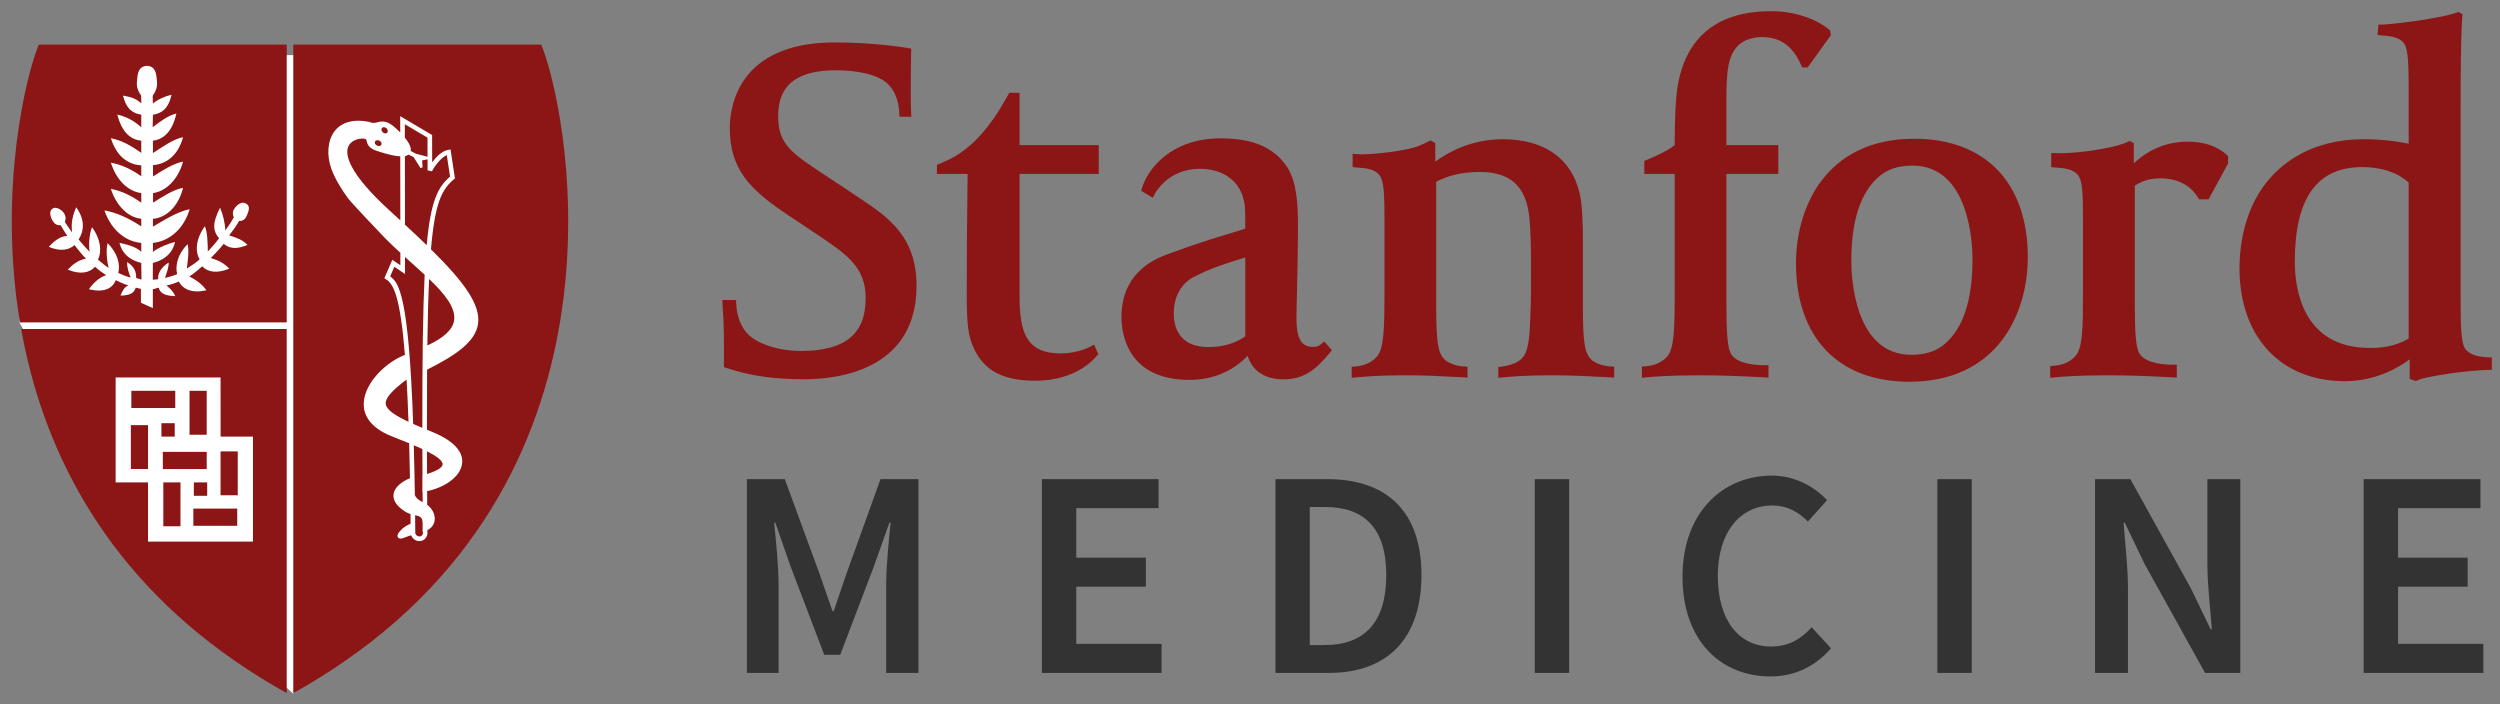
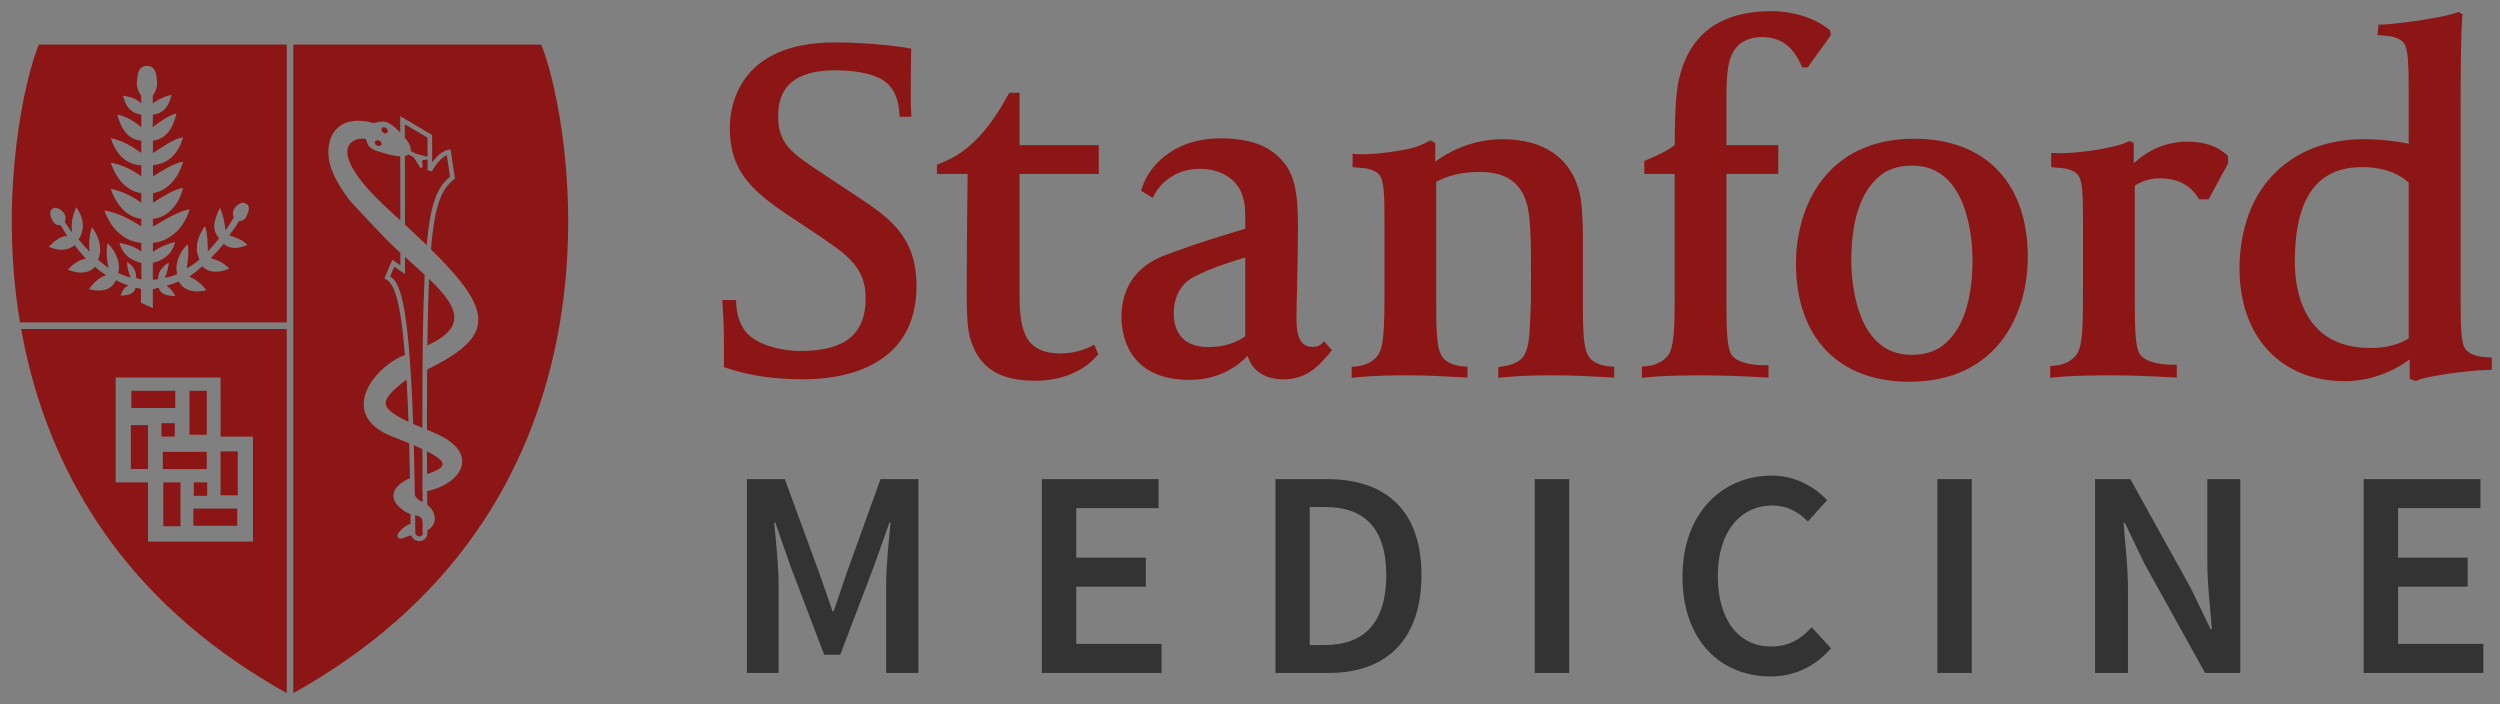
<svg xmlns="http://www.w3.org/2000/svg" height="70.419" viewBox="0 0 250 70.419" width="250">
  <rect x="0" y="0" width="250" height="70.419" fill="#808080" stroke="none" />
  <g transform="matrix(1.25 0 0 -1.25 -256.19 530.06)">
    <g>
-       <path d="m243.19 419.64h-35.128l-1.417-16.281-0.123-5.138 10.696-19.401 11.174-10.253 11.97 10.911 5.083 18.243-2.255 21.919" fill="#fff" />
      <path d="m177.19 47.562c-4.98 0-8.95 3.763-8.95 10.102 0 6.428 3.85 9.982 8.8 9.982 2.43 0 4.48-1.006 6.05-2.812l-1.93-2.104c-1.1 1.213-2.34 1.924-4.06 1.924-3.26 0-5.33-2.668-5.33-7.08 0-4.355 2.25-7.023 5.45-7.023 1.48 0 2.58 0.623 3.56 1.603l1.92-2.134c-1.22-1.307-3.17-2.458-5.51-2.458zm-102.51 0.354v19.377h3.168v-8.859c0-1.809-0.263-4.384-0.444-6.163h0.119l1.541 4.415 3.35 8.798h1.598l3.349-8.798 1.569-4.415h0.119c-0.178 1.779-0.442 4.354-0.442 6.163v8.859h3.227v-19.377h-3.793l-3.436 9.539-1.246 3.674h-0.115l-1.275-3.674-3.498-9.539h-3.791zm29.496 0v19.377h11.97v-2.902h-8.53v-5.719h6.96v-2.902h-6.96v-4.952h8.23v-2.902h-11.67zm23.36 0v19.377h5.36c5.75 0 9.24-3.35 9.24-9.777 0-6.399-3.49-9.6-9.42-9.6h-5.18zm25.93 0v19.377h3.44v-19.377h-3.44zm40.26 0v19.377h3.44v-19.377h-3.44zm15.77 0v19.377h3.29v-8.477c0-2.161-0.29-4.499-0.44-6.545h0.12l1.98 4.12 6.05 10.902h3.52v-19.377h-3.29v8.414c0 2.164 0.3 4.621 0.45 6.608h-0.12l-1.99-4.122-6.04-10.9h-3.52-0.01zm26.86 0v19.377h11.97v-2.902h-8.53v-5.719h6.96v-2.902h-6.96v-4.952h8.24v-2.902h-11.68zm-105.39 2.785h1.51c3.91 0 6.14 2.074 6.14 6.815 0 4.77-2.23 6.99-6.14 6.99h-1.51v-13.805z" transform="matrix(.8 0 0 -.8 204.96 424.05)" fill="#333" />
      <path d="m177.14 1.119c-5.28 0-8.42 2.437-9.34 7.236-0.28 1.448-0.34 4.107-0.34 6.168-0.61 0.467-1.42 0.901-2.73 1.442l-0.31 0.127v1.306h3.04v11.53c0 3.965-0.04 5.931-0.76 6.734-0.69 0.776-1.67 0.929-2.07 0.959l-0.45 0.035v1.129l0.53-0.055c2.08-0.192 4.05-0.193 5.77-0.193 1.38 0 3.28 0.06 5.85 0.193l0.51 0.03v-1.239h-0.49c-0.58 0-2.56-0.074-3.21-1.054-0.4-0.601-0.51-2.098-0.51-5.168v-12.901h5.19v-2.884h-5.19v-4.498c0-2.967 0.17-4.464 1.18-5.469 0.62-0.62 1.62-0.836 2.35-0.836 1.75 0 3.03 0.77 3.92 2.744l0.12 0.289 0.56-0.004 2.31-3.209-0.07-0.494-0.19-0.146c-1.25-1.018-3.41-1.772-5.67-1.772zm68.7 0.074l-0.23 0.086c-0.47 0.173-1.38 0.379-2.29 0.529-2.19 0.43-4.88 0.652-4.99 0.652h-0.49l-0.1 1.045 0.44 0.043c0.05 0.007 0.11 0.011 0.19 0.014 0.54 0.042 1.56 0.118 2.04 0.795 0.41 0.625 0.45 2.17 0.45 5.07v4.945c-1-0.215-2.67-0.447-4.54-0.447-5.1 0-9.16 2.421-11.1 6.642-0.83 1.823-1.28 3.989-1.28 6.264 0 6.86 4.13 11.289 10.52 11.289 3.06 0 5.35-1.327 6.5-2.182v1.959l0.62 0.207 0.21-0.091c0.41-0.188 1.25-0.351 2.38-0.534 1.96-0.338 3.99-0.48 4.52-0.48h0.48v-1.25l-0.44-0.018c-0.05-0.007-0.12-0.013-0.19-0.013-0.55-0.045-1.56-0.16-2.04-0.852-0.41-0.566-0.45-2.319-0.45-5.152v-18.969c0-3.071 0.02-7.168 0.17-9.088l0.02-0.225-0.4-0.24zm-162.36 3.051c-9.753 0-10.511 6.549-10.511 8.555 0 4.101 1.97 6.154 5.841 8.721l2.784 1.853 0.422 0.289c2.633 1.779 4.541 3.063 4.541 6.15 0 3.605-2.062 5.286-6.497 5.286-2.117 0-4.398-0.678-5.386-1.797-0.643-0.724-0.996-1.757-1.053-2.807l-0.029-0.488-1.371-0.002 0.066 1.17c0.049 0.716 0.098 1.601 0.098 3.851v1.692l0.34 0.111c2.359 0.768 4.659 1.1 7.675 1.1 3.38 0 11.242-0.911 11.242-9.34 0-4.98-2.83-6.87-5.832-8.873l-3.525-2.336c-3.071-2.031-4.478-2.959-4.478-5.701 0-1.991 0.606-4.649 5.771-4.649 2.199 0 4.272 0.44 5.211 1.381 0.679 0.682 1.042 1.572 1.129 2.813l0.027 0.455h1.184l-0.039-0.729c-0.037-0.976-0.018-1.921-0.018-3.008 0-1.379 0.031-2.652 0.031-2.664l0.016-0.412-0.42-0.074c-0.131-0.02-3.217-0.547-7.219-0.547zm-79.605 0.221c-1.265 2.95-4.097 14.509-1.889 27.775h26.676v-27.775l-24.787-0zm25.443 0v64.846c1.838-1.018 3.548-2.089 5.158-3.204 29.83-20.585 21.99-56.136 19.633-61.642l-24.791-0zm-14.631 2.117c0.658 0.032 0.885 0.483 0.952 1.096 0.071 0.672 0.193 1.048-0.377 1.9l0.013 0.774c0.517-0.418 1.267-0.752 1.867-0.874-0.331 1.488-1.061 1.867-1.859 2.001l-0.027 1.251c0.647-0.521 1.624-1.223 2.373-1.376-0.425 1.892-1.336 2.581-2.346 2.722v1.233c0.808-0.522 2.078-1.436 3.014-1.586-0.534 1.914-1.723 2.676-3.01 2.795l0.006 1.132c0.805-0.521 2.068-1.338 3.004-1.484-0.514 1.85-1.765 2.974-3.002 3.145v0.96c0.81-0.518 2.066-1.335 3.002-1.486-0.489 1.942-1.724 2.989-3.014 3.1v0.787c0.968-0.576 2.561-1.575 3.678-1.74-0.64 2.082-2.144 3.214-3.678 3.357v0.899c0.521-0.418 1.613-0.866 2.211-0.985-0.319 1.418-1.46 1.906-2.219 2.094l-0.004 1.68c0.178-0.005 0.355-0.037 0.537-0.057-0.051-0.583 0.289-1.182 1.047-1.664 0.033 0.447-0.221 1.099-0.367 1.539 0.408-0.094 0.812-0.209 1.217-0.379-0.22-0.85 0.067-2.018 1.043-3.006 0.18 0.66 0.01 1.732-0.076 2.444 0.43-0.262 0.864-0.547 1.281-0.913-0.469-0.807-0.382-2.062 0.527-3.32 0.272 0.618 0.284 1.811 0.291 2.529 0.371-0.392 0.77-0.837 1.123-1.316-0.644-0.783-0.666-1.538 0.102-3.064 0.269 0.617 0.512 1.544 0.521 2.265 0.332-0.43 0.57-0.786 0.854-1.303-0.17-0.392-0.092-0.692 0.113-0.949 0.282-0.355 0.705-0.66 1.088-0.428 0.526 0.24 0.264 0.823 0.078 1.25-0.131 0.302-0.358 0.507-0.754 0.495-0.271 0.486-0.654 1.019-0.988 1.441 0.768 0.245 1.318 0.424 1.834 0.955-1.136 0.469-1.819 0.359-2.383-0.113-0.368 0.486-0.906 1.021-1.289 1.424 0.749 0.229 1.24 0.438 1.85 1.058-1.24 0.514-2.156 0.353-2.709-0.232-0.43 0.37-0.845 0.754-1.289 1.015 0.733 0.373 1.267 0.771 1.709 1.381-1.411 0.324-2.342-0.078-2.754-0.869-0.42 0.168-0.812 0.309-1.235 0.393 0.403 0.343 0.679 0.608 0.881 1.062-0.968-0.025-1.52-0.252-1.664-0.847-0.195 0.019-0.389 0.151-0.584 0.148v1.893l-1.191-0.532v-1.386c-0.121-0.013-0.404-0.11-0.52-0.127-0.17 0.563-0.594 0.779-1.525 0.798 0.203-0.459 0.313-0.785 0.785-1.027-0.43-0.111-0.831-0.318-1.254-0.514-0.368 0.882-1.206 1.248-2.693 0.907 0.435-0.61 0.987-1.16 1.73-1.414-0.38-0.24-0.732-0.475-1.107-0.838-0.541 0.607-1.472 0.815-2.736 0.289 0.516-0.529 1.034-0.952 1.822-1.1-0.395-0.393-0.765-0.872-1.143-1.351-0.563 0.499-1.419 0.659-2.58 0.17 0.521-0.529 1.115-1.088 1.861-1.079-0.23-0.328-0.431-0.7-0.666-1.076-0.249-0.005-0.462 0.001-0.717-0.32-0.272-0.348-0.536-1.11-0.076-1.35 0.282-0.244 0.941 0.115 1.156 0.51 0.203 0.363 0.131 0.577 0.057 0.834 0.232 0.363 0.494 0.725 0.729 1.049-0.163-1.045 0.135-1.91 0.406-2.525 0.931 1.299 0.759 2.42 0.24 3.22 0.388 0.48 0.712 0.84 1.1 1.231-0.109-0.732-0.023-1.837 0.244-2.457 0.875 1.203 0.992 2.436 0.594 3.246 0.368 0.309 0.712 0.602 1.072 0.832-0.197-0.689-0.288-1.833-0.107-2.49 0.985 1.003 1.29 2.135 1.062 2.992 0.418 0.19 0.826 0.356 1.246 0.455-0.2-0.408-0.394-1.108-0.359-1.553 0.741 0.474 0.926 1.018 0.896 1.594 0.117 0.015 0.43 0.158 0.541 0.158l-0.023-1.658c-0.729-0.188-1.825-0.608-2.184-2.014 0.682 0.161 1.549 0.326 2.184 0.889v-0.881c-1.472-0.118-2.958-1.165-3.689-3.25 1.277 0.222 2.511 0.829 3.689 1.6v-0.77c-1.287-0.094-2.502-1.288-3.041-2.982 1.065 0.2 2.053 0.678 3.041 1.382v-0.966c-1.205-0.131-2.446-1.159-3.041-3.039 1.065 0.2 2.053 0.659 3.041 1.361v-1.088c-1.245-0.086-2.421-0.781-3.041-2.715 1.065 0.2 2.053 0.759 3.041 1.463v-1.211c-0.978-0.111-1.905-0.712-2.396-2.617 0.854 0.198 1.608 0.562 2.396 1.266v-1.254c-0.753-0.136-1.454-0.436-1.832-1.911 0.514 0.119 1.139 0.146 1.836 0.771l-0.014-0.754c-0.568-0.852-0.439-1.228-0.373-1.9 0.062-0.613 0.292-1.063 0.951-1.096zm86.239 2.699l-0.52 0.891c-0.02 0.042-1.579 2.973-3.814 4.707-0.633 0.487-1.179 0.889-2.61 1.482l-0.298 0.121v0.916h3.07l-0.02 1.622c-0.037 3.453-0.072 6.438-0.072 10.156 0 1.349 0.001 3.598 0.369 4.742 0.885 2.87 2.877 4.158 6.475 4.158 4.23 0 6.03-2.344 6.11-2.435l0.2-0.225-0.41-0.947-0.48 0.246c-0.01 0.01-1.24 0.631-2.85 0.631-3.45 0-4.13-2.085-4.13-5.731v-12.217h7.92v-2.884h-7.92v-5.233h-1.02zm-60.916 2.336l3.191 1.887 0.006 2.732c0.39-0.536 0.977-1.144 1.607-1.248l0.231-0.039 0.441 2.897-0.099 0.082c-1.184 0.988-1.904 2.292-2.299 7.006 3.404 3.354 4.961 5.572 4.707 7.445-0.252 1.803-2.213 3.145-5.094 4.588-0.015 1.816-0.02 3.806-0.017 6.01 0.16 0.064 0.315 0.131 0.478 0.195 2.685 1.089 3.137 2.325 3.041 3.162-0.153 1.408-1.877 2.456-3.498 2.779 0.002 0.455 0.005 0.904 0.008 1.371 0.482 0.361 0.772 0.893 0.752 1.444-0.02 0.481-0.298 0.871-0.733 1.084 0 0.133 0.002 0.256 0.004 0.392-0.091 0.44-0.414 0.709-0.804 0.709-0.364 0-0.682-0.227-0.831-0.578-0.088 0.017-0.208 0.051-0.406 0.133-0.341 0.141-0.522 0.193-0.65 0.193-0.19 0-0.264-0.116-0.281-0.166-0.092-0.19 0.061-0.387 0.224-0.58 0.331-0.368 0.527-0.494 1.061-0.746-0.003-0.321-0.005-0.655-0.01-0.969-0.17-0.049-0.345-0.113-0.506-0.216-0.919-0.588-1.311-1.211-1.17-1.858 0.178-0.81 1.186-1.339 1.623-1.5-0.022-1.245-0.05-2.408-0.08-3.498-0.566-0.232-1.138-0.457-1.662-0.662-2.438-0.949-2.91-2.329-2.881-3.322 0.062-2.14 2.388-4.213 4.119-4.848-0.479-5.981-1.181-7.123-1.89-7.562l-0.168-0.108 0.799-1.842 0.804 0.545-0.002-1.252c-0.509-0.464-1.01-0.93-1.474-1.402-0.645-0.662-3.444-3.61-3.76-4.047-0.546-0.743-1.279-1.862-1.672-2.961-0.477-1.354-0.371-2.758 0.272-3.672 0.689-0.968 1.93-1.328 3.539-1.002 0.365 0.158 0.539 0.104 0.789 0.037 0.15-0.037 0.317-0.078 0.507-0.078 0.324 0 0.644 0.122 1.004 0.389 0.124 0.091 0.443 0.36 0.784 0.703l-0.004-1.627zm0.463 0.809v1.334c0.378 0.462 0.661 0.961 0.591 1.344l0.522 0.269 1.158 0.305-0.002-1.91-2.269-1.342zm-2.079 0.297c-0.082-0.007-0.157 0.016-0.195 0.064-0.044 0.042-0.069 0.107-0.066 0.174 0.002 0.094 0.052 0.194 0.131 0.266 0.076 0.071 0.172 0.117 0.263 0.117 0.072 0 0.137-0.027 0.182-0.074 0.044-0.047 0.063-0.113 0.06-0.182-0.005-0.091-0.051-0.189-0.132-0.258-0.071-0.065-0.16-0.101-0.243-0.107zm83.672 1.115c-5 0-7.28 3.078-7.85 4.889l-0.11 0.357 1.16 0.693 0.25-0.468c0.01-0.025 1.3-2.426 4.45-2.426 2.14 0 3.72 1.032 4.27 2.678 0.27 0.854 0.28 1.192 0.28 2.576v0.736c-2.86 0.899-3.75 1.075-7.9 2.6-4.01 1.479-4.48 4.531-4.48 6.257 0 1.47 0.49 6.26 6.8 6.26 2.92 0 4.79-1.334 5.82-2.406 0.43 1.477 1.72 2.354 3.57 2.354 2.13 0 3.33-1.073 4.59-2.592l0.26-0.328-0.77-0.872-0.37 0.319c-0.2 0.158-0.43 0.228-0.77 0.228-1.37 0-1.63-1.27-1.63-2.916 0-0.652 0.03-1.722 0.06-2.957 0.04-1.801 0.09-4.031 0.09-6.035 0-2.28-0.08-4.458-1.05-6.037-1.32-1.989-3.43-2.91-6.67-2.91zm-85.836 0.021c-0.41 0-1.173 0.179-1.427 0.838-0.277 0.722-0.095 2.517 4.255 6.459 0.344 0.312 0.642 0.589 0.965 0.885l-0.007-6.402c-0.554-0.027-1.324-0.208-2.352-0.549-0.835-0.274-0.937-0.696-1.006-0.975-0.044-0.175-0.048-0.198-0.189-0.23-0.045-0.01-0.127-0.026-0.239-0.026zm155.19 0.018c-8.73 0-11.83 6.716-11.83 12.467 0 7.406 4.24 11.832 11.34 11.832 8.74 0 11.84-6.718 11.84-12.471 0-7.404-4.24-11.828-11.35-11.828zm-41.16 0.049c-3.21 0-5.56 1.366-6.74 2.238v-1.848l-0.46-0.273-0.27 0.123c-0.28 0.136-1.08 0.607-2.45 0.824-1.79 0.349-3.48 0.446-4.2 0.446-0.15 0-0.27 0-0.36-0.012l-0.53-0.043v1.332l0.45 0.047c0.06 0.002 0.12 0.011 0.19 0.013 0.56 0.04 1.61 0.115 2.09 0.799 0.41 0.623 0.46 1.849 0.46 4.709v6.647c0 3.965-0.05 5.951-0.77 6.752-0.69 0.775-1.67 0.932-2.06 0.966l-0.45 0.032v1.107l0.53-0.055c2.08-0.192 3.66-0.193 5.34-0.193 1.47 0 2.86 0.074 4.48 0.158l1.23 0.065v-1.086l-0.45-0.033c-0.68-0.045-1.44-0.319-1.8-0.653-0.72-0.672-0.88-1.75-0.88-5.592v-12.216c0.98-0.504 2.28-0.981 4.36-0.981 3.02 0 4.59 1.401 4.94 4.41 0.18 1.777 0.18 3.577 0.18 5.319 0 1.336 0.01 3.163-0.04 4.033-0.01 0.279-0.02 0.55-0.03 0.807-0.06 1.546-0.1 3.334-0.85 4.087-0.4 0.398-1.03 0.655-1.93 0.795l-0.42 0.057v1.078l0.54-0.055c2.07-0.192 3.56-0.193 5.28-0.193 1.51 0 2.95 0.078 4.61 0.162l1.16 0.061v-1.086l-0.46-0.033c-0.67-0.045-1.44-0.319-1.8-0.653-0.72-0.672-0.87-1.75-0.87-5.592v-6.789c0-1.141-0.08-3.28-0.3-4.162-0.78-3.557-3.52-5.519-7.72-5.519zm-112.58 0.099c-0.081 0.014-0.147 0.056-0.182 0.121-0.03 0.055-0.035 0.119-0.016 0.186 0.027 0.089 0.103 0.173 0.202 0.225 0.064 0.034 0.132 0.05 0.199 0.05 0.106 0 0.193-0.044 0.242-0.13 0.064-0.141-0.015-0.316-0.186-0.405-0.086-0.044-0.179-0.06-0.259-0.047zm175.28 0.077l-0.27 0.119c-0.39 0.187-1.36 0.476-2.49 0.664-1.79 0.35-3.48 0.439-4.21 0.439-0.14 0-0.29-0.002-0.38-0.01l-0.5-0.009v1.408l0.45 0.047c0.05 0.002 0.12 0.011 0.19 0.013 0.56 0.04 1.61 0.115 2.09 0.799 0.41 0.623 0.45 1.849 0.45 4.709v6.647c0 3.965-0.03 5.877-0.76 6.679-0.68 0.781-1.67 0.937-2.07 0.959l-0.45 0.039v1.18l0.54-0.055c2.08-0.192 4.04-0.193 5.77-0.193 1.37 0 3.28 0.06 5.84 0.193l0.51 0.03v-1.289h-0.49c-0.58 0-2.55-0.078-3.2-1.051-0.41-0.6-0.51-2.051-0.51-5.121v-11.723c0.74-0.496 1.58-0.74 2.54-0.74 2.11 0 3.21 1.018 3.75 1.873l0.14 0.229h0.95l1.95-3.59v-0.735l-0.16-0.148c-0.95-0.86-2.26-1.295-3.89-1.295-2.5 0-4.26 1.116-5.38 2.168v-2.022l-0.41-0.214zm-172.13 1.355c-0.091 0.072-0.199 0.135-0.35 0.162l0.008 6.848c0.786 0.726 1.515 1.413 2.172 2.053 0.408-4.492 1.137-5.825 2.338-6.858l-0.002-0.002-0.328-2.15c-0.61 0.272-1.248 1.152-1.482 1.627l-0.438-0.1v-1.103l-0.543 0.111 0.045 0.695-0.213 0.065-0.683-1.09-0.524-0.258zm150.4 1.107c5.72 0 6.01 7.821 6.01 9.387 0 4.059-0.94 6.912-2.81 8.479-0.82 0.696-1.93 1.056-3.3 1.056-5.72 0-6.01-7.822-6.01-9.39 0-4.057 0.94-6.911 2.82-8.477 0.81-0.701 1.92-1.055 3.29-1.055zm44.98 0.149c2.86 0 4.27 1.181 4.65 1.557v15.58c-1.34 0.827-2.87 0.945-3.69 0.945h-0.21c-6.76 0-7.49-6.013-7.49-8.6 0-6.381 2.21-9.482 6.74-9.482zm-195.72 8.982v1.707l-1.068-0.724-0.416 0.968c0.872 0.588 1.858 1.966 2.301 14.75 0.291 0.126 0.596 0.26 0.918 0.393-0.01-6.9 0.059-11.785 0.232-15.31-0.442-0.411-0.903-0.828-1.377-1.25-0.195-0.176-0.392-0.356-0.59-0.534zm84.026 0.055v7.885c-1.25 0.892-2.68 1.074-3.68 1.074-3.02 0-3.47-2.109-3.47-3.369 0-1.608 0.7-2.98 2.03-3.654 0.96-0.487 2.02-1.005 5.12-1.936zm-81.614 2.148c-0.086 1.831-0.143 4.012-0.177 6.651 1.625-0.749 2.523-1.565 2.673-2.488 0.208-1.263-0.942-2.67-2.496-4.163zm-40.797 5.004c2.026 11.344 7.802 23.825 21.399 33.205 1.613 1.115 3.32 2.186 5.158 3.204v-36.409h-26.557zm9.45 4.846h10.492l0.004 5.914h3.236v10.498h-10.494v-5.918h-3.238v-10.494zm29.093 0.211c-1.514 1.129-2.146 1.877-2.08 2.447 0.072 0.586 0.955 1.161 2.272 1.776-0.057-1.576-0.12-2.983-0.192-4.223zm-27.523 1.123v1.721h4.391v-1.721h-4.391zm5.818 0v4.393h1.719v-4.393h-1.719zm-2.81 3.242v1.338h1.33v-1.338h-1.33zm-3.057 0.192v4.388h1.717v-4.388h-1.717zm28.295 2.009c0.042 1.515 0.076 3.163 0.104 4.971 0.111 0.351 0.549 0.619 0.781 0.715-0.003-0.343-0.006-0.674-0.006-1.008l-0.022 0.002v-1.662l0.012-0.004c-0.005-0.904-0.007-1.783-0.012-2.633-0.274-0.128-0.558-0.255-0.857-0.381zm1.316 0.604c0.003 0.739 0.006 1.498 0.008 2.273 1.312-0.407 1.549-0.771 1.557-0.959 0.02-0.385-0.643-0.845-1.565-1.314zm-20.64 0.016v4.386h1.719v-4.386h-1.719zm-5.774 0.043v1.72h4.389v-1.72h-4.389zm0.049 3.054v4.389h1.717v-4.389h-1.717zm3.051 0v1.34h1.336v-1.34h-1.336zm-0.049 2.623v1.717h4.389v-1.717h-4.389zm22.178 0.653c0.007 0.58 0.013 1.173 0.017 1.781l0.002 0.06c0.092 0.213 0.272 0.289 0.411 0.289 0.066 0 0.287-0.018 0.349-0.293-0.002-0.051-0.004-0.101-0.004-0.156l-0.025 0.008v-0.84c0.01-0.637-0.268-0.738-0.75-0.849z" transform="matrix(.8 0 0 -.8 204.96 424.05)" fill="#8c1515" />
    </g>
  </g>
</svg>